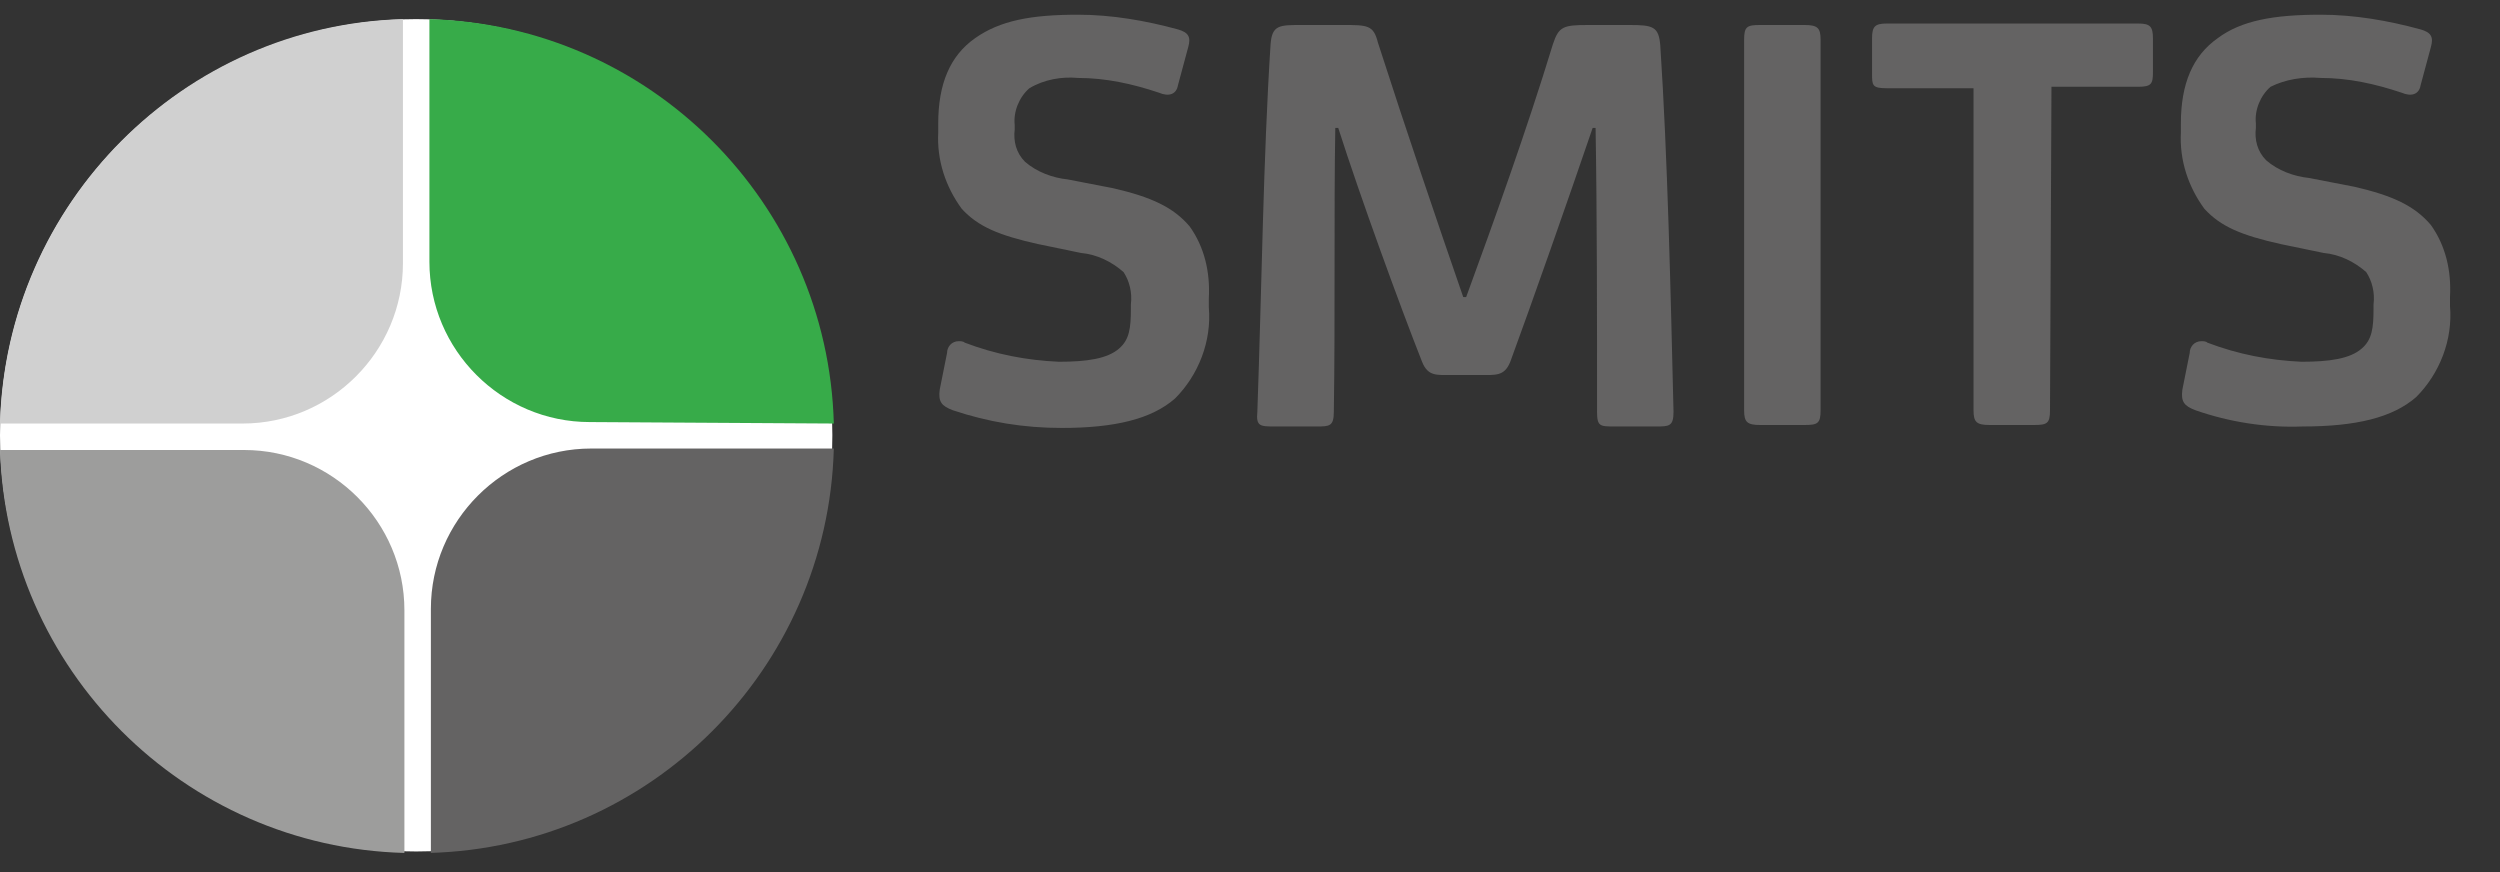
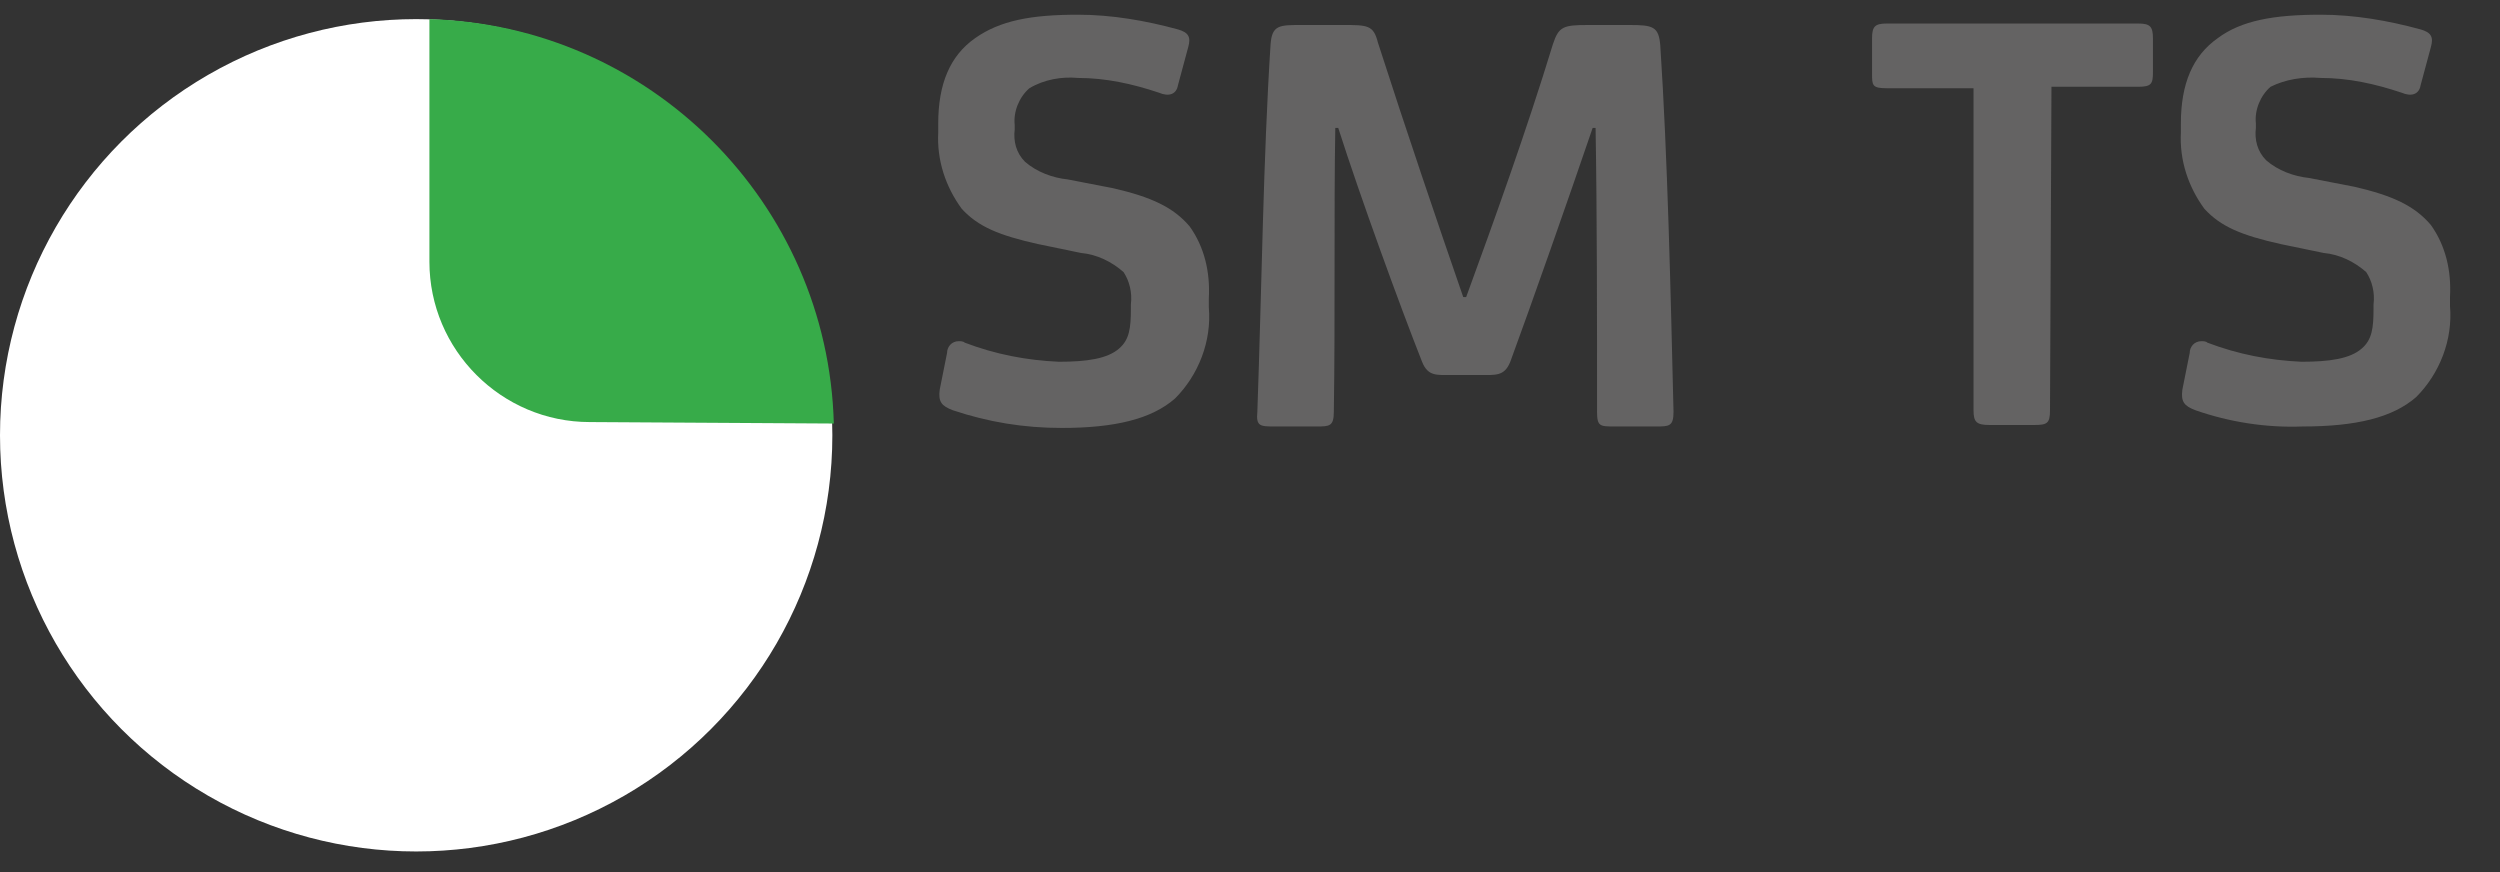
<svg xmlns="http://www.w3.org/2000/svg" version="1.1" id="Layer_1" x="0px" y="0px" viewBox="0 0 170 59.3" style="enable-background:new 0 0 170 59.3;" xml:space="preserve">
  <rect x="0" y="0" width="170" height="59.3" fill="#333333" stroke="none" />
  <style type="text/css">
	.st0{fill:#FFFFFF;}
	.st1{fill:#646363;}
	.st2{fill:#9D9D9C;}
	.st3{fill:#D0D0D0;}
	.st4{fill:#004077;}
	.st5{fill:#F7A800;}
	.st6{fill:#37AB49;}
	.st7{fill:#902C6D;}
</style>
  <g>
    <path class="st1" d="M98.7,25.5c-1,0-1.6,0.1-2-0.9c-1.5-3.8-4.2-11.2-5.7-15.9h-0.2c-0.1,5.7,0,13-0.1,19.3c0,1-0.3,1-1.2,1h-2.8   c-1,0-1.3,0-1.2-1c0.3-8.4,0.4-17.3,0.9-25c0.1-1.3,0.6-1.3,2.1-1.3h2.8c1.7,0,2.1,0,2.4,1.2c1.9,5.9,4,12.1,5.8,17.3h0.2   c1.9-5.2,4.1-11.3,5.9-17.2c0.4-1.2,0.7-1.3,2.4-1.3h2.8c1.6,0,2,0.1,2.1,1.4c0.5,7.6,0.7,16.6,0.9,24.9c0,1-0.3,1-1.2,1h-2.8   c-1,0-1.2,0-1.2-1c0-6.3,0-13.6-0.1-19.3h-0.2c-1.6,4.7-4.2,12.1-5.6,15.9c-0.4,1-1,0.9-2.1,0.9L98.7,25.5z" />
-     <path class="st1" d="M123.8,27.9c0,0.9-0.2,1-1.1,1h-3c-0.9,0-1.1-0.2-1.1-1V2.7c0-0.9,0.2-1,1.1-1h3c0.9,0,1.1,0.2,1.1,1V27.9z" />
    <path class="st1" d="M139.4,27.9c0,0.9-0.2,1-1.1,1h-3c-0.9,0-1.1-0.2-1.1-1V6h-5.9c-1,0-1-0.2-1-1V2.6c0-0.8,0.2-1,1-1h17.1   c0.8,0,1,0.2,1,1v2.3c0,0.8-0.1,1-1,1h-5.9L139.4,27.9z" />
    <path class="st1" d="M149.3,27.9c-0.8-0.3-1-0.6-0.9-1.4l0.5-2.5c0-0.4,0.3-0.8,0.8-0.8c0.1,0,0.3,0,0.4,0.1   c2.1,0.8,4.2,1.2,6.4,1.3c1.9,0,3.3-0.2,4.1-0.9c0.7-0.6,0.8-1.4,0.8-2.7v-0.3c0.1-0.8-0.1-1.6-0.5-2.2c-0.8-0.7-1.8-1.2-2.9-1.3   l-2.9-0.6c-2.7-0.6-4.1-1.2-5.2-2.4c-1.1-1.5-1.7-3.3-1.6-5.2V8.4c0-2.7,0.8-4.6,2.5-5.8c1.6-1.2,3.8-1.6,7-1.6   c2.3,0,4.6,0.4,6.8,1c0.7,0.2,0.9,0.5,0.7,1.2l-0.7,2.6c-0.1,0.6-0.6,0.8-1.3,0.5c-1.8-0.6-3.6-1-5.5-1c-1.2-0.1-2.4,0.1-3.4,0.6   c-0.7,0.6-1.1,1.6-1,2.5v0.3c-0.1,0.8,0.1,1.6,0.7,2.2c0.8,0.7,1.9,1.1,2.9,1.2l3.1,0.6c2.6,0.6,4.1,1.3,5.2,2.6   c1,1.4,1.4,3.1,1.3,4.9v0.6c0.2,2.3-0.7,4.6-2.3,6.2c-1.6,1.4-4.1,2-7.7,2C154.1,29.1,151.6,28.7,149.3,27.9" />
  </g>
  <circle class="st0" cx="28.3" cy="29.6" r="28.3" />
-   <path class="st1" d="M29.2,58c15-0.4,27.1-12.5,27.5-27.5H40.2c-6,0-10.9,4.9-10.9,10.9V58H29.2z" />
-   <path class="st2" d="M0,30.5c0.4,15,12.5,27.1,27.5,27.5V41.5c0-6-4.9-10.9-10.9-10.9H0V30.5z" />
-   <path class="st3" d="M0,28.8h16.5c6,0,10.9-4.9,10.9-10.9V1.3C12.5,1.7,0.4,13.8,0,28.8" />
  <path class="st6" d="M56.7,28.8c-0.4-15-12.5-27.1-27.5-27.5v16.5c0,6,4.9,10.9,10.9,10.9L56.7,28.8z" />
  <path class="st1" d="M64.8,27.9c-0.8-0.3-1-0.6-0.9-1.4l0.5-2.5c0-0.4,0.3-0.8,0.8-0.8c0.1,0,0.3,0,0.4,0.1c2.1,0.8,4.2,1.2,6.4,1.3  c1.9,0,3.3-0.2,4.1-0.9c0.7-0.6,0.8-1.4,0.8-2.7v-0.3c0.1-0.8-0.1-1.6-0.5-2.2c-0.8-0.7-1.8-1.2-2.9-1.3l-2.9-0.6  c-2.7-0.6-4.1-1.2-5.2-2.4c-1.1-1.5-1.7-3.3-1.6-5.2V8.4c0-2.7,0.8-4.6,2.5-5.8s3.8-1.6,7-1.6c2.3,0,4.6,0.4,6.8,1  c0.7,0.2,0.9,0.5,0.7,1.2l-0.7,2.6c-0.1,0.6-0.6,0.8-1.3,0.5c-1.8-0.6-3.6-1-5.5-1C72.2,5.2,71,5.4,70,6c-0.7,0.6-1.1,1.6-1,2.5v0.3  c-0.1,0.8,0.1,1.6,0.7,2.2c0.8,0.7,1.9,1.1,2.9,1.2l3.1,0.6c2.6,0.6,4.1,1.3,5.2,2.6c1,1.4,1.4,3.1,1.3,4.9v0.6  c0.2,2.3-0.7,4.6-2.3,6.2c-1.6,1.4-4.1,2-7.7,2C69.6,29.1,67.2,28.7,64.8,27.9" />
</svg>